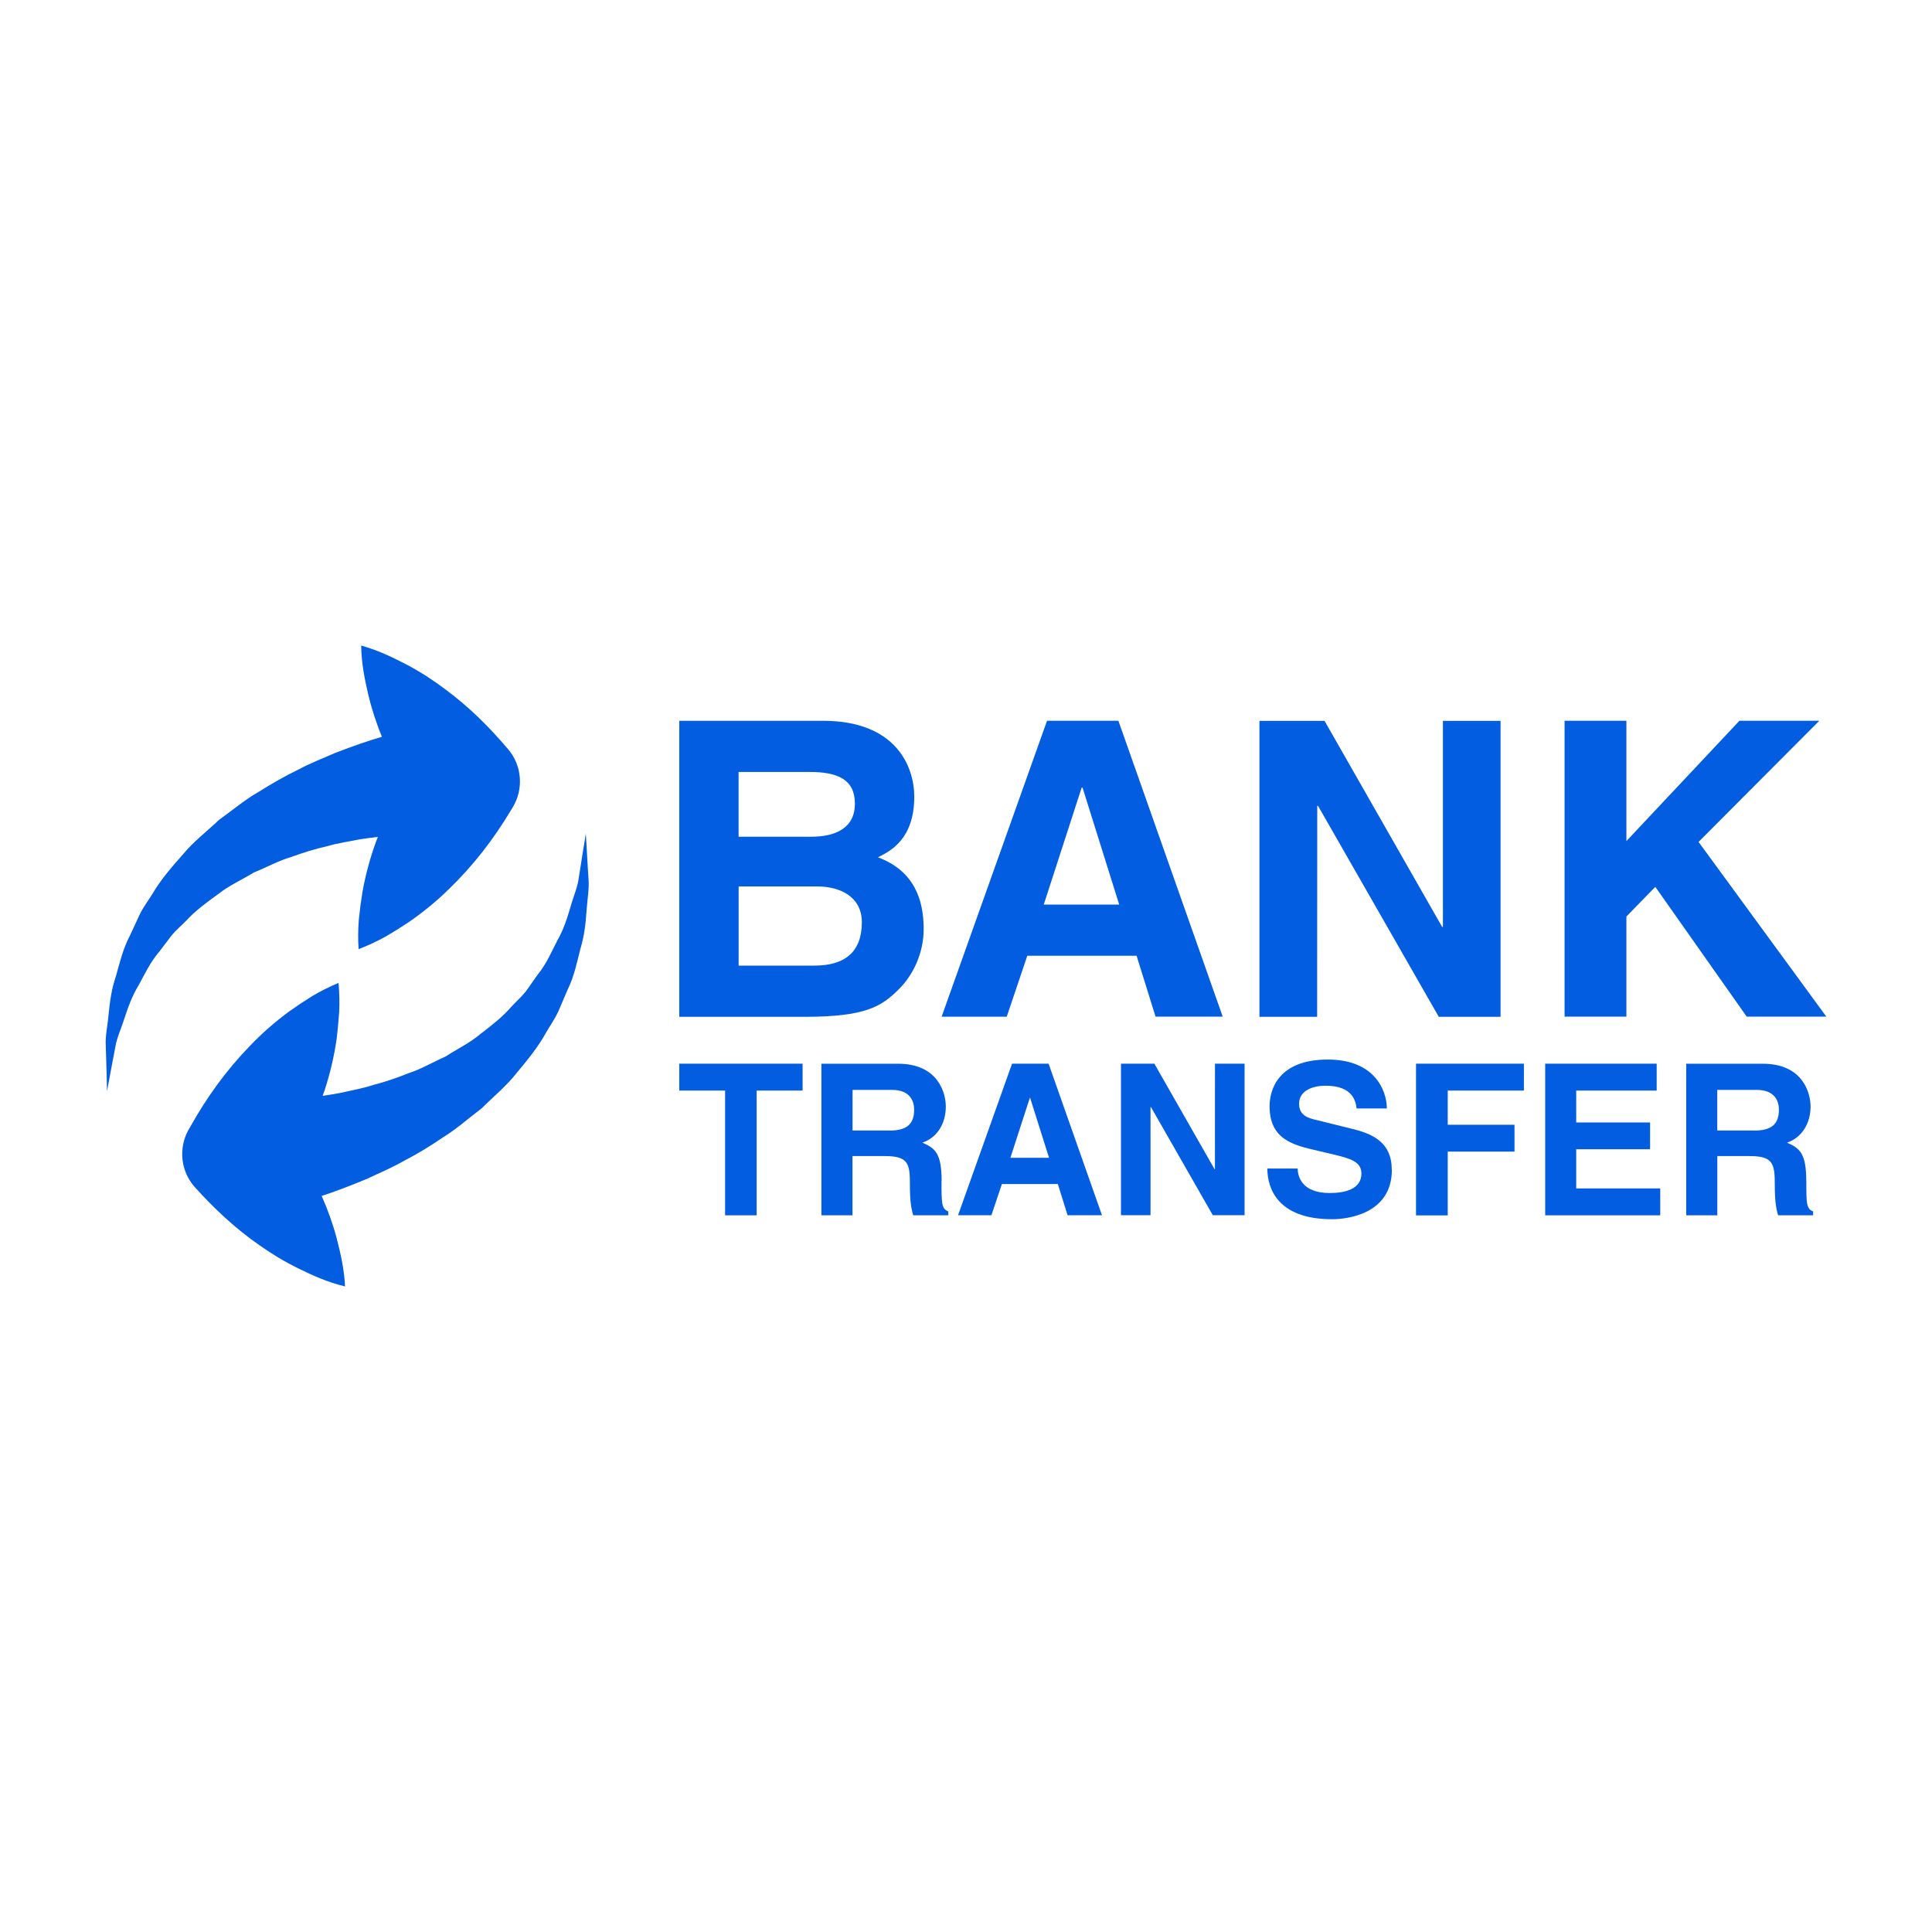
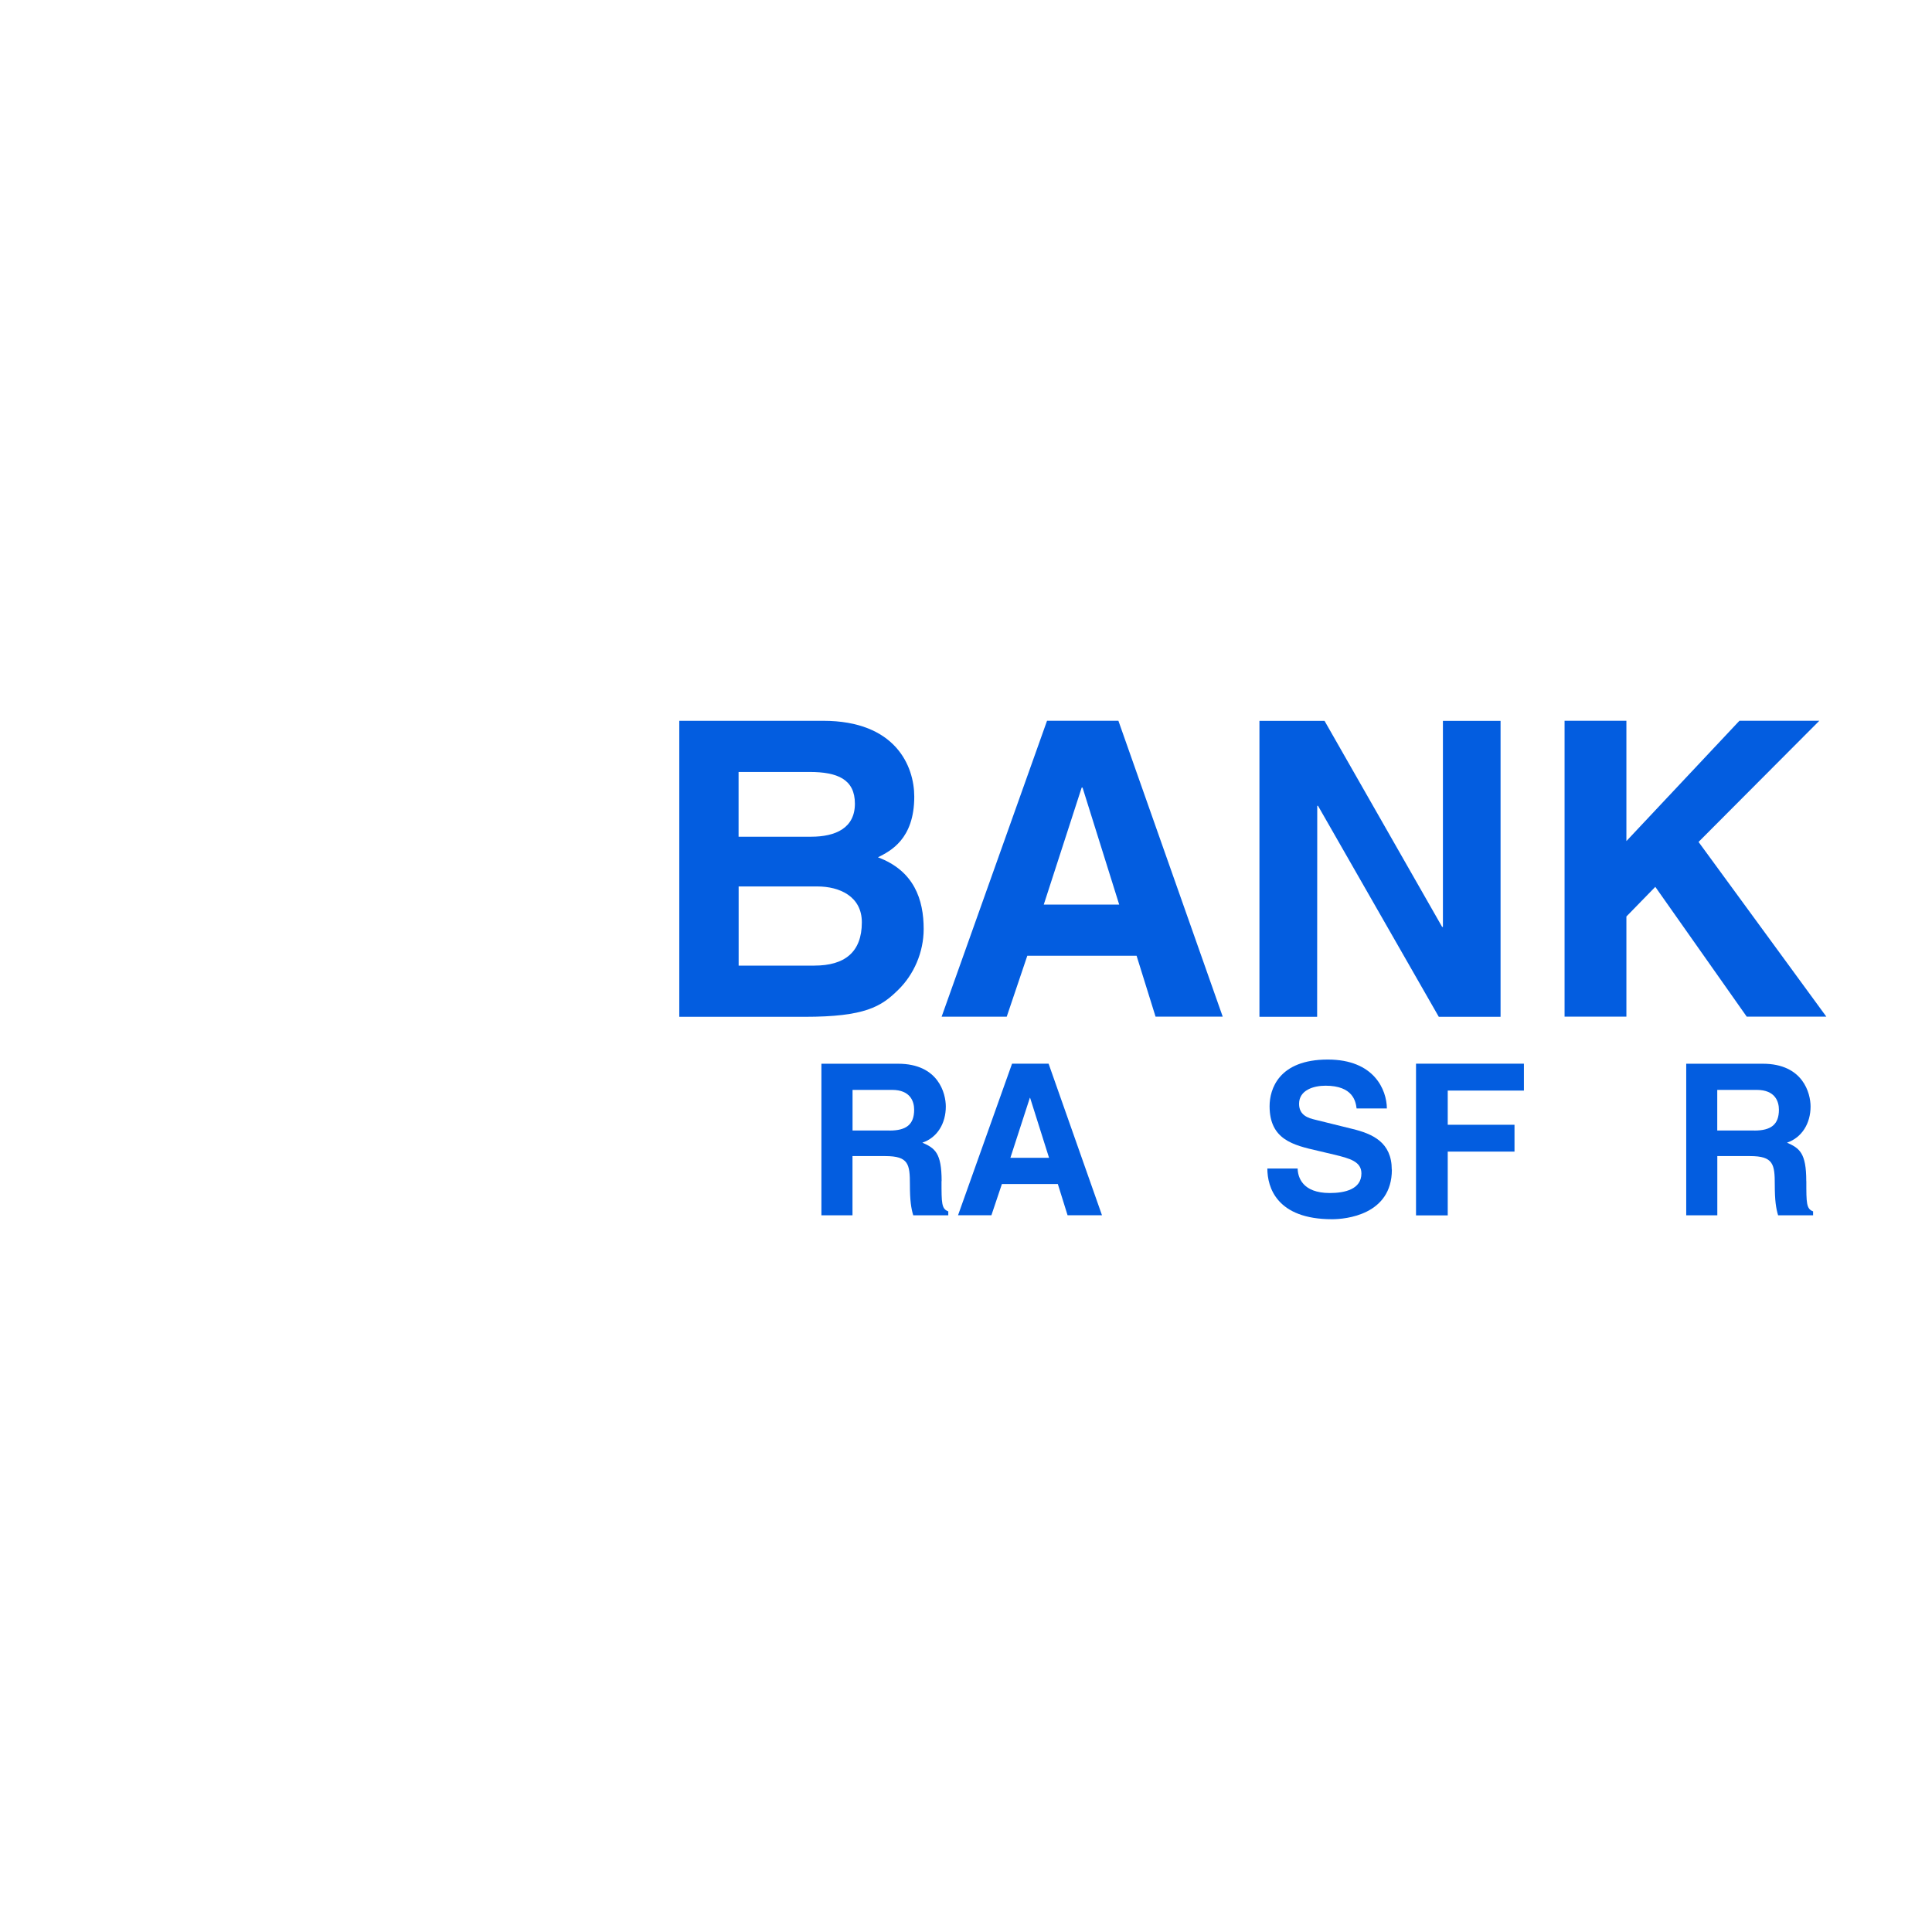
<svg xmlns="http://www.w3.org/2000/svg" width="512" height="512" viewBox="0 0 512 512" fill="none">
  <g id="Frame 24" clip-path="url(#clip0_144_145)">
    <g id="bank-transfer-400-200 1">
-       <path id="Vector" d="M28.228 283.588C28.167 281.794 28.122 279.606 28.03 277.113C27.863 274.559 28.532 271.808 28.79 268.677C29.11 265.546 29.535 262.156 30.721 258.69C31.724 255.194 32.59 251.364 34.506 247.792C35.342 245.953 36.208 244.068 37.105 242.168C38.047 240.298 39.339 238.611 40.464 236.772C42.683 233.002 45.571 229.704 48.505 226.39C51.362 222.94 54.874 220.295 58.066 217.255C61.577 214.762 64.936 211.89 68.523 209.868C72.065 207.649 75.546 205.642 78.981 203.986C82.37 202.162 85.714 200.915 88.785 199.547C93.527 197.708 97.722 196.279 101.203 195.261C99.759 191.704 98.513 187.98 97.586 184.028C96.628 179.954 95.792 175.805 95.716 171.078C100.261 172.354 104.076 174.209 107.785 176.139C111.478 178.1 114.838 180.274 117.984 182.66C124.353 187.357 129.764 192.768 134.674 198.574C138.398 202.967 138.732 209.108 135.966 213.79L135.388 214.747C130.874 222.302 125.493 229.309 119.002 235.586C115.795 238.733 112.238 241.682 108.302 244.387C106.31 245.71 104.228 247.017 102.115 248.248C99.911 249.449 97.586 250.558 95.032 251.531C94.85 248.81 94.895 246.226 95.093 243.734C95.336 241.286 95.655 238.87 96.035 236.498C96.871 231.802 98.087 227.363 99.622 223.122C99.79 222.666 99.957 222.241 100.139 221.785C98.619 221.967 97.069 222.18 95.366 222.423C92.722 222.986 89.666 223.381 86.657 224.262C83.541 224.962 80.364 225.95 77.126 227.12C73.737 228.123 70.697 229.841 67.262 231.224C64.237 233.094 60.741 234.629 57.868 236.909C54.874 239.082 51.834 241.271 49.341 243.992C48.079 245.299 46.62 246.5 45.465 247.914C44.37 249.358 43.276 250.802 42.212 252.2C39.856 254.921 38.382 258.098 36.786 261.016C35.022 263.889 33.958 266.898 33.031 269.695C32.165 272.507 30.934 275.046 30.569 277.447C30.113 279.864 29.702 281.931 29.383 283.679C28.73 287.175 28.365 289.182 28.365 289.182C28.365 289.182 28.334 287.145 28.228 283.588Z" fill="#035DE0" />
-       <path id="Vector_2" d="M107.192 307.558C103.848 309.489 100.534 310.842 97.525 312.286C92.828 314.262 88.693 315.812 85.243 316.937C86.809 320.448 88.146 324.126 89.195 328.048C90.244 332.091 91.201 336.226 91.445 340.922C86.824 339.798 82.978 338.065 79.224 336.226C75.454 334.386 72.019 332.304 68.812 330.039C62.337 325.555 56.758 320.281 51.666 314.642C47.805 310.355 47.289 304.23 49.933 299.457L50.496 298.499C54.782 290.823 59.935 283.649 66.243 277.158C69.359 273.89 72.825 270.85 76.655 268.023C78.616 266.64 80.637 265.287 82.735 263.98C84.893 262.703 87.189 261.533 89.712 260.484C89.955 263.19 90.001 265.774 89.879 268.282C89.697 270.744 89.484 273.176 89.18 275.562C88.481 280.274 87.401 284.758 85.988 289.06C85.821 289.516 85.653 289.942 85.517 290.413C87.006 290.185 88.587 289.942 90.274 289.622C92.919 288.984 95.929 288.513 98.923 287.525C102.009 286.734 105.17 285.655 108.362 284.378C111.706 283.284 114.701 281.475 118.09 279.986C121.069 278.025 124.535 276.398 127.301 274.027C130.25 271.778 133.214 269.482 135.601 266.701C136.862 265.348 138.276 264.102 139.401 262.673C140.434 261.183 141.483 259.724 142.501 258.28C144.797 255.468 146.149 252.276 147.669 249.297C149.357 246.363 150.314 243.338 151.135 240.511C151.925 237.669 153.081 235.1 153.369 232.698C153.765 230.282 154.069 228.169 154.357 226.451C154.95 222.94 155.239 220.934 155.239 220.934C155.239 220.934 155.406 222.94 155.573 226.497C155.68 228.29 155.786 230.479 155.969 232.972C156.181 235.51 155.649 238.292 155.437 241.423C155.224 244.554 154.874 247.974 153.81 251.455C152.913 254.966 152.153 258.827 150.345 262.46C149.554 264.33 148.749 266.23 147.913 268.16C147.016 270.06 145.785 271.793 144.705 273.662C142.593 277.493 139.826 280.867 136.984 284.272C134.233 287.798 130.797 290.565 127.697 293.681C124.246 296.265 120.963 299.244 117.437 301.387C114.017 303.728 110.566 305.826 107.207 307.558H107.192Z" fill="#035DE0" />
      <path id="Vector_3" d="M249.541 313C249.541 305.491 247.747 304.275 244.434 302.816C248.416 301.478 250.65 297.694 250.65 293.24C250.65 289.774 248.705 281.901 238.004 281.901H217.682V322.074H225.92V306.373H234.584C240.801 306.373 241.135 308.516 241.135 313.973C241.135 318.107 241.454 320.205 242.017 322.074H251.304V321.026C249.51 320.357 249.51 318.882 249.51 313.015L249.541 313ZM235.754 299.594H225.935V288.832H236.393C241.302 288.832 242.26 291.948 242.26 294.091C242.26 298.043 240.132 299.609 235.754 299.609V299.594Z" fill="#035DE0" />
-       <path id="Vector_4" d="M180.016 281.886H212.696V289.014H200.52V322.074H192.16V289.014H180.016V281.886Z" fill="#035DE0" />
      <path id="Vector_5" d="M277.903 281.886H268.205L253.887 322.059H262.733L265.515 313.775H280.335L282.919 322.059H292.039L277.888 281.886H277.903ZM267.764 306.829L272.917 290.945H272.993L278.009 306.829H267.749H267.764Z" fill="#035DE0" />
      <path id="Vector_6" d="M375.26 281.886H403.851V289.014H383.665V298.074H401.358V305.187H383.665V322.09H375.26V281.886Z" fill="#035DE0" />
-       <path id="Vector_7" d="M321.983 281.886H329.826V322.044H321.406L305.02 293.392H304.898V322.044H297.07V281.886H305.917L321.862 309.838H321.968L321.983 281.886Z" fill="#035DE0" />
      <path id="Vector_8" d="M478.681 313C478.681 305.491 476.857 304.275 473.574 302.816C477.526 301.478 479.821 297.694 479.821 293.24C479.821 289.774 477.86 281.901 467.159 281.901H446.867V322.074H455.106V306.373H463.77C469.956 306.373 470.336 308.516 470.336 313.973C470.336 318.107 470.655 320.205 471.218 322.074H480.49V321.026C478.696 320.357 478.696 318.882 478.696 313.015H478.666L478.681 313ZM464.925 299.594H455.09V288.832H465.533C470.473 288.832 471.43 291.948 471.43 294.091C471.43 298.043 469.302 299.609 464.925 299.609V299.594Z" fill="#035DE0" />
      <path id="Vector_9" d="M368.861 309.96C368.861 322.014 356.533 323.108 353.022 323.108C338.354 323.108 335.861 314.672 335.861 309.671H343.887C343.948 311.906 345.073 316.162 352.414 316.162C356.351 316.162 360.789 315.189 360.789 310.978C360.789 307.832 357.749 306.996 353.509 305.978L349.207 304.959C342.701 303.47 336.454 301.995 336.454 293.149C336.454 288.665 338.856 280.791 351.882 280.791C364.194 280.791 367.493 288.832 367.538 293.757H359.513C359.285 291.963 358.616 287.722 351.274 287.722C348.097 287.722 344.267 288.893 344.267 292.526C344.267 295.657 346.851 296.326 348.538 296.736L358.312 299.153C363.784 300.475 368.83 302.74 368.83 309.96H368.861Z" fill="#035DE0" />
-       <path id="Vector_10" d="M417.713 314.946H439.981V322.074H409.49V281.886H439.039V289.014H417.713V297.466H437.291V304.564H417.713V314.946Z" fill="#035DE0" />
      <path id="Vector_11" d="M296.37 191.005H277.477L249.539 269.437H266.791L272.248 253.279H301.204L306.235 269.422H324.034L296.385 191.005H296.37ZM276.61 239.721L286.657 208.713H286.885L296.598 239.721H276.595H276.61Z" fill="#035DE0" />
      <path id="Vector_12" d="M232.668 227.196C235.936 225.554 242.29 222.408 242.29 211.13C242.29 203.058 237.38 191.02 218.137 191.02H180.016V269.467H213.228C229.294 269.467 233.55 266.746 238.019 262.338C242.153 258.31 244.783 252.398 244.783 246.196C244.783 238.429 242.275 230.783 232.668 227.196ZM195.748 204.578H214.55C221.968 204.578 226.558 206.539 226.558 212.984C226.558 219.429 221.451 221.739 214.96 221.739H195.732V204.578H195.748ZM215.827 255.909H195.748V234.918H216.602C222.515 234.918 228.397 237.562 228.397 244.418C228.397 252.382 223.792 255.894 215.827 255.894V255.909Z" fill="#035DE0" />
      <path id="Vector_13" d="M450.134 223.122L484 269.422H462.902L438.673 235.024L431.013 242.882V269.422H414.627V191.005H431.013V222.894L460.972 191.005H482.145L450.134 223.122Z" fill="#035DE0" />
      <path id="Vector_14" d="M349.055 269.467H333.764V191.035H351.016L382.176 245.634H382.388V191.035H397.664V269.467H381.294L349.283 213.546H349.085L349.055 269.467Z" fill="#035DE0" />
    </g>
  </g>
  <defs>
    <clipPath id="clip0_144_145">
      <rect width="512" height="512" fill="white" />
    </clipPath>
  </defs>
</svg>